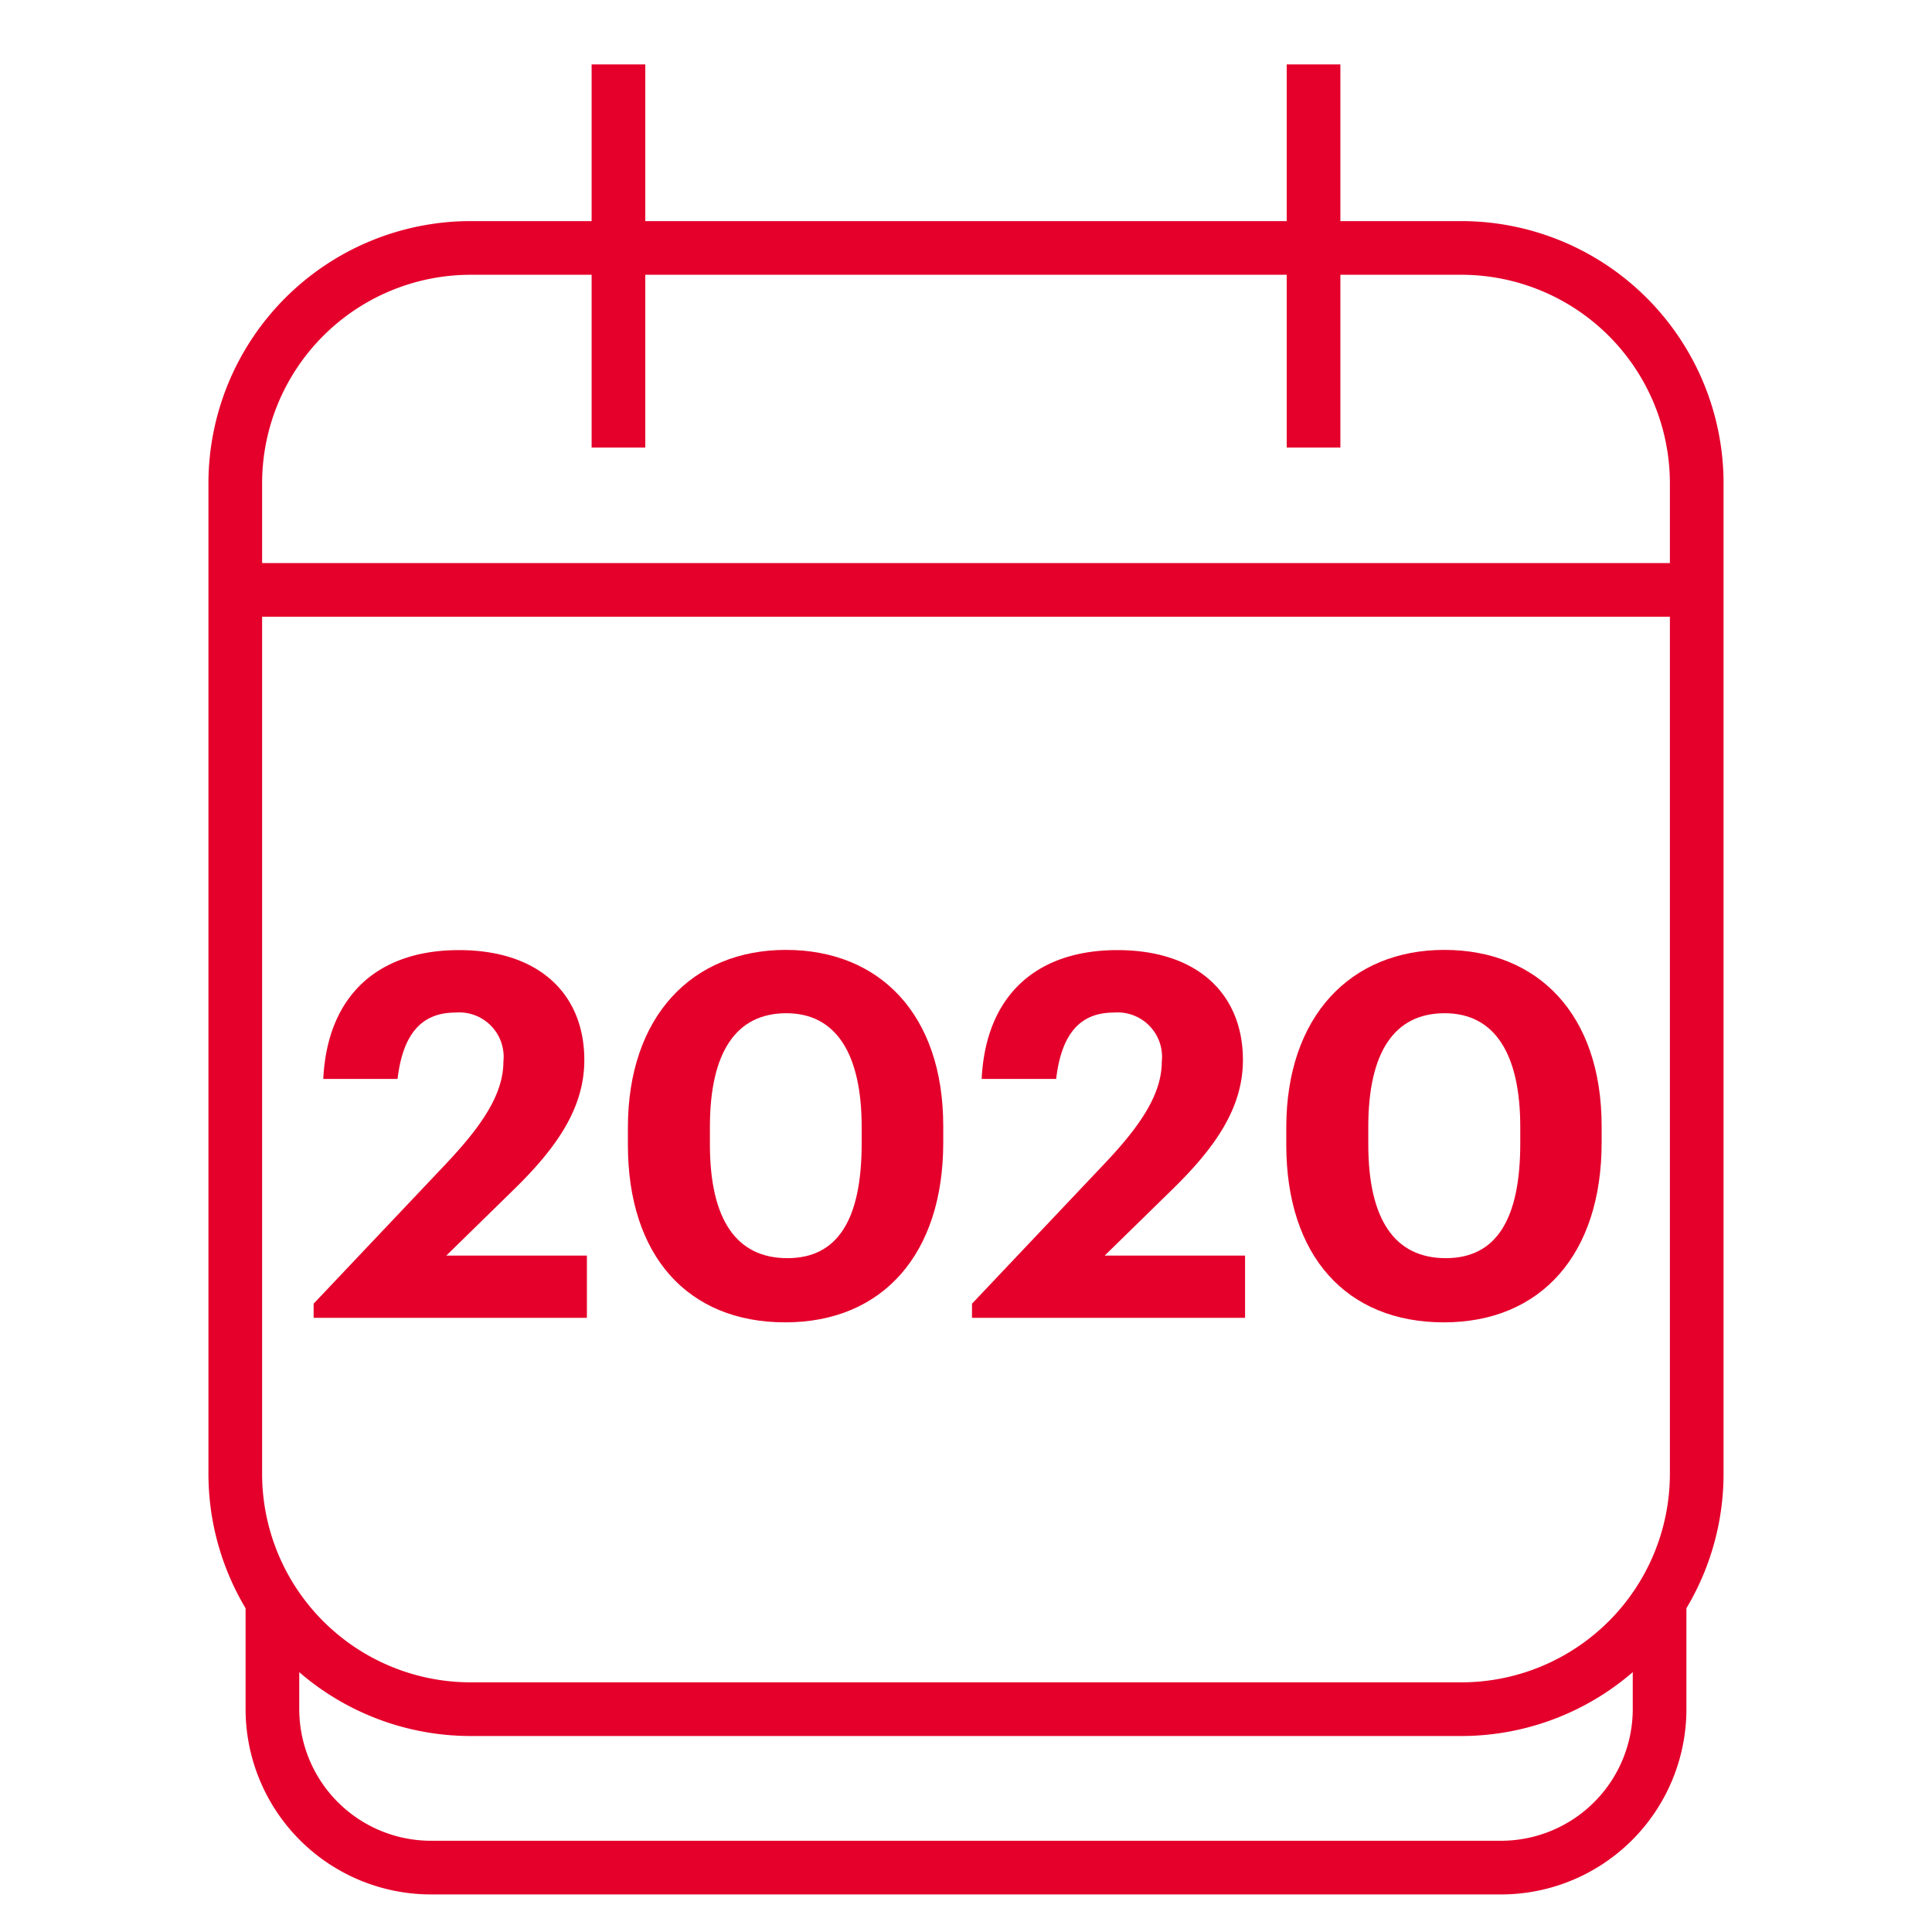
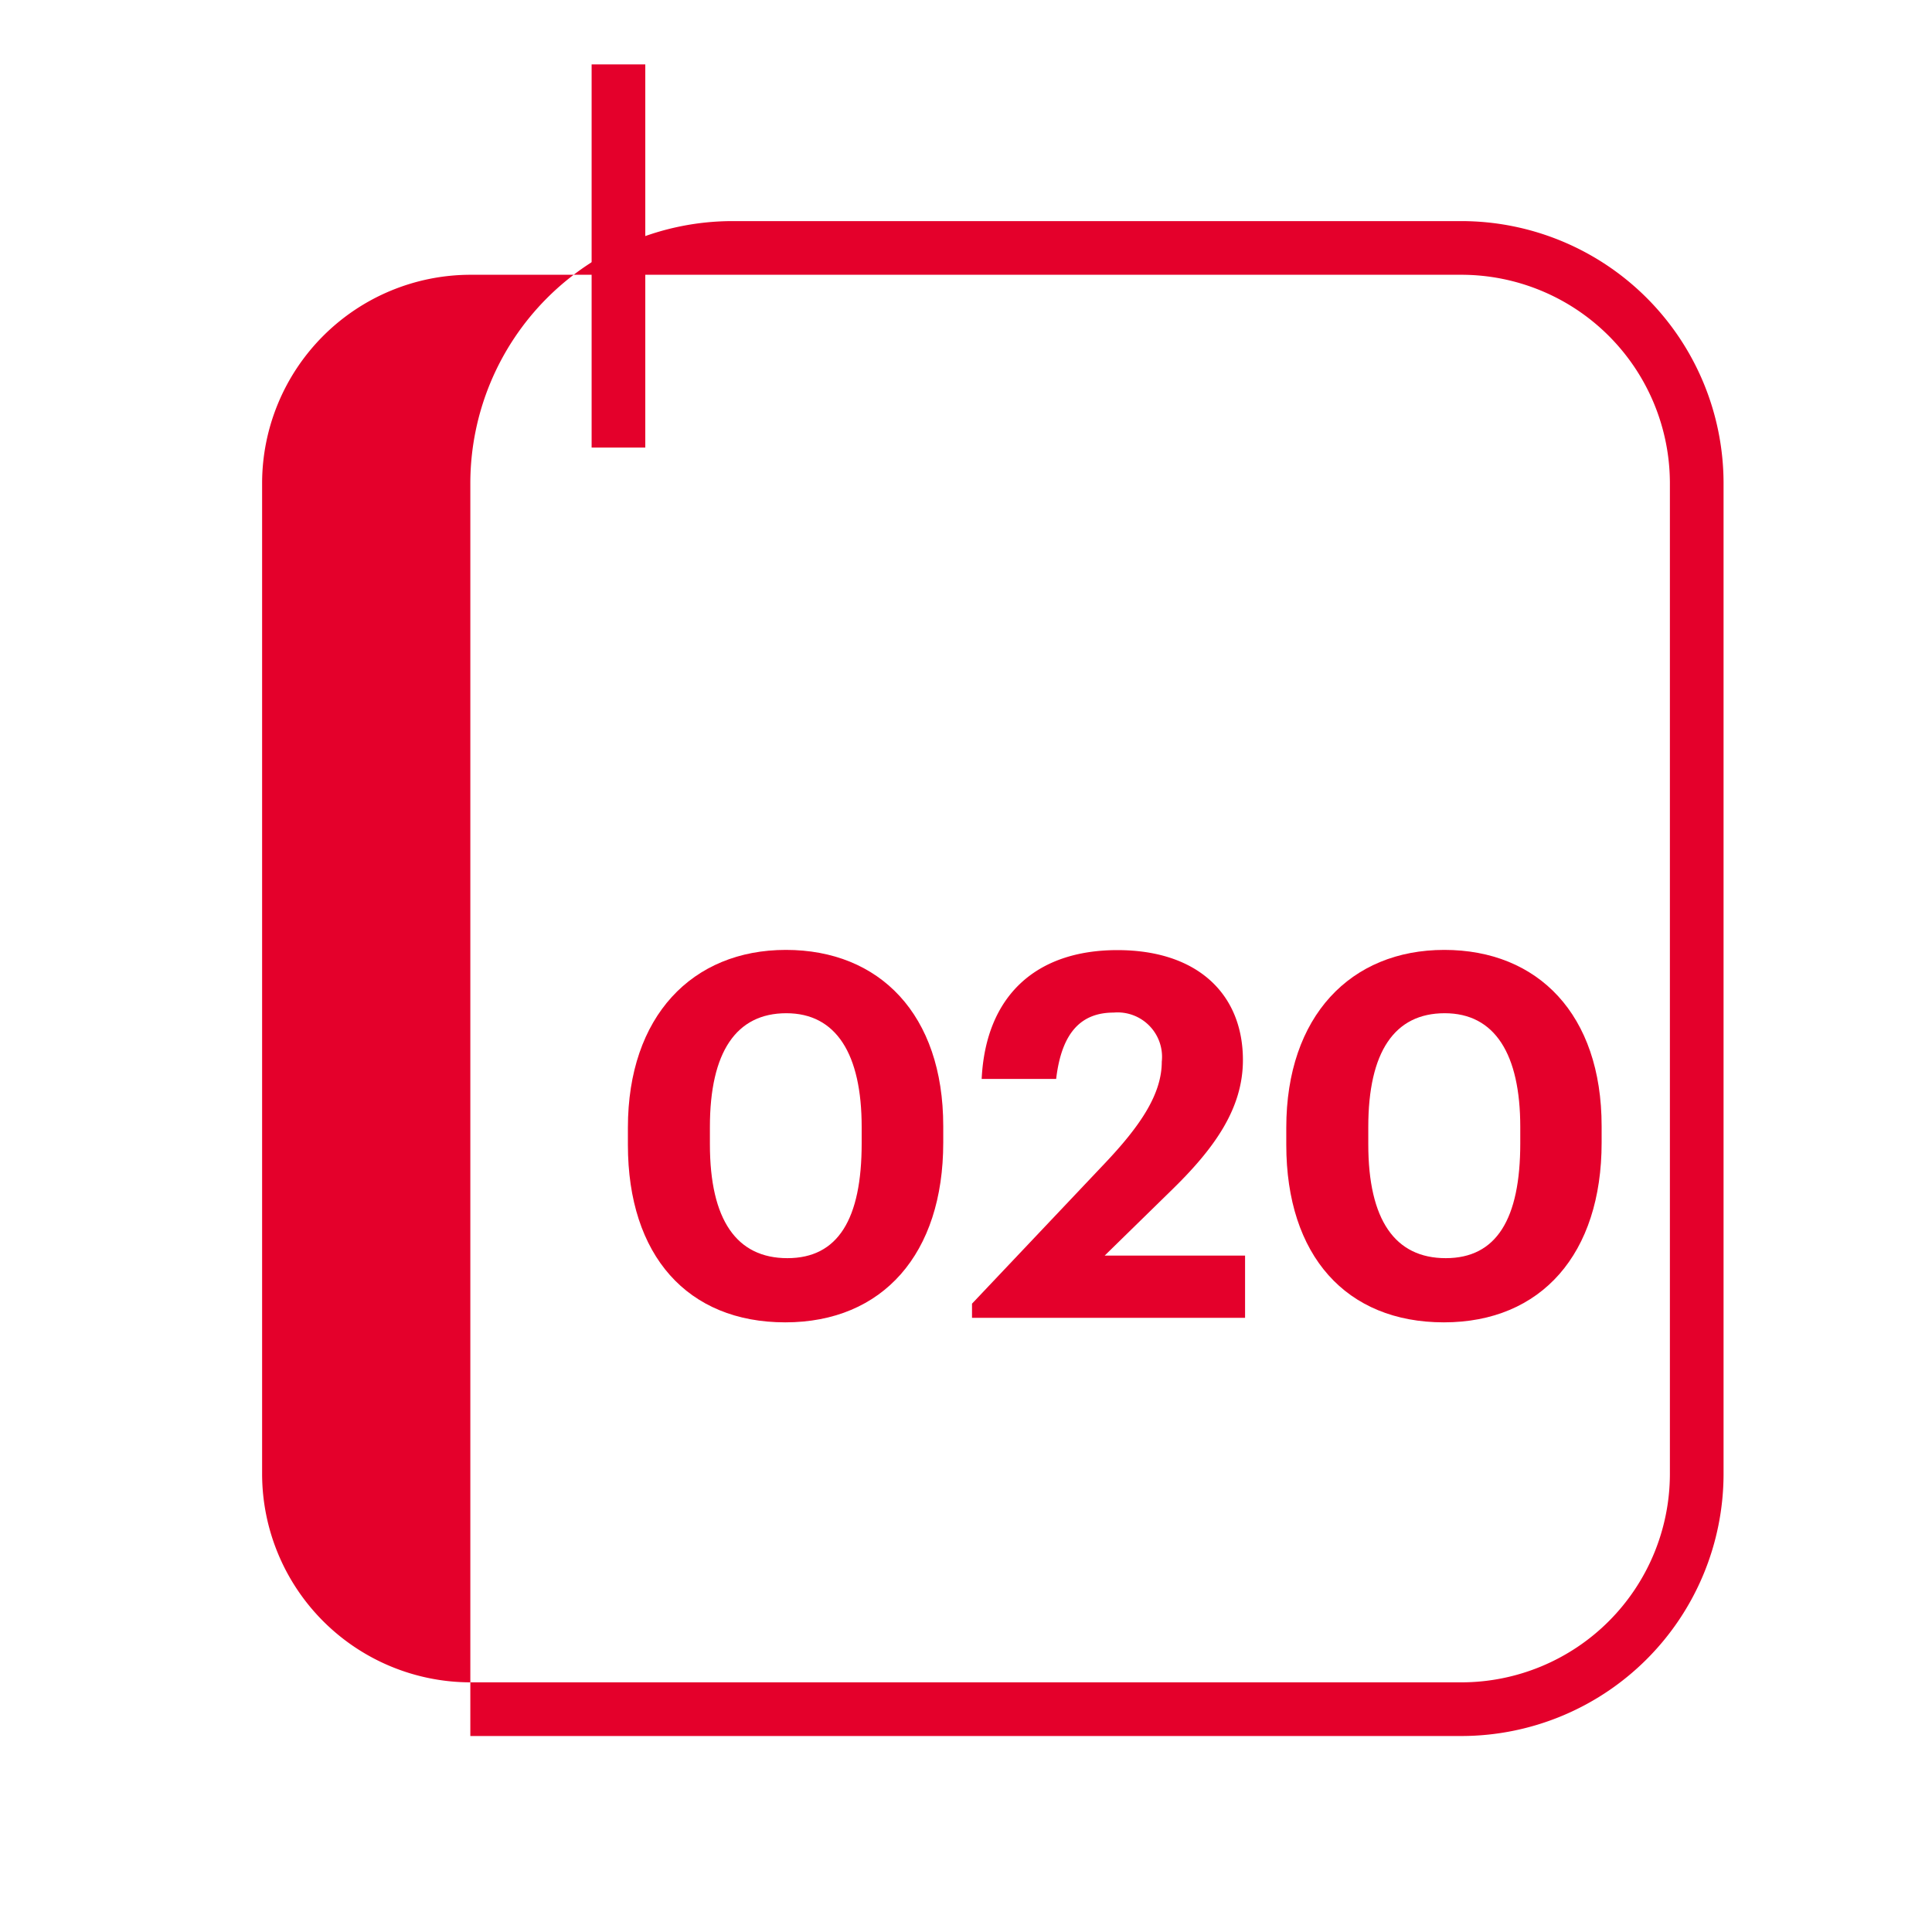
<svg xmlns="http://www.w3.org/2000/svg" id="Layer_1" data-name="Layer 1" viewBox="0 0 90 90">
  <defs>
    <style>.cls-1{fill:#e4002b;}</style>
  </defs>
-   <path class="cls-1" d="M68.09,80.87H21.91a12.22,12.22,0,0,1-12.2-12.2V22.5a12.22,12.22,0,0,1,12.2-12.2H68.09a12.22,12.22,0,0,1,12.2,12.2V68.67A12.22,12.22,0,0,1,68.09,80.87ZM21.91,12.8a9.72,9.72,0,0,0-9.7,9.7V68.67a9.72,9.72,0,0,0,9.7,9.7H68.09a9.72,9.72,0,0,0,9.7-9.7V22.5a9.72,9.72,0,0,0-9.7-9.7Z" />
-   <path class="cls-1" d="M69.93,88.25H20.07a8.64,8.64,0,0,1-8.63-8.63V74.56h2.5v5.06a6.14,6.14,0,0,0,6.13,6.13H69.93a6.14,6.14,0,0,0,6.13-6.13V74.56h2.5v5.06A8.64,8.64,0,0,1,69.93,88.25Z" />
-   <rect class="cls-1" x="10.96" y="26.23" width="68.07" height="2.5" />
+   <path class="cls-1" d="M68.09,80.87H21.91V22.5a12.22,12.22,0,0,1,12.2-12.2H68.09a12.22,12.22,0,0,1,12.2,12.2V68.67A12.22,12.22,0,0,1,68.09,80.87ZM21.91,12.8a9.72,9.72,0,0,0-9.7,9.7V68.67a9.72,9.72,0,0,0,9.7,9.7H68.09a9.72,9.72,0,0,0,9.7-9.7V22.5a9.72,9.72,0,0,0-9.7-9.7Z" />
  <rect class="cls-1" x="27.56" y="3" width="2.5" height="17.85" />
-   <rect class="cls-1" x="59.94" y="3" width="2.5" height="17.85" />
-   <path class="cls-1" d="M14.61,60.73l6.18-6.53c1.62-1.72,2.66-3.21,2.66-4.74a2.07,2.07,0,0,0-2.24-2.29c-1.48,0-2.43.88-2.69,3.09H15.06c.19-3.89,2.55-6,6.32-6s5.84,2.08,5.84,5.12c0,2.24-1.29,4.08-3.25,6l-3.18,3.11h6.55v2.9H14.61Z" />
  <path class="cls-1" d="M29.25,53.33v-.8c0-5.19,3-8.28,7.36-8.28s7.33,3,7.33,8.21v.77c0,5.17-2.81,8.37-7.36,8.37S29.25,58.49,29.25,53.33Zm10.89-.07V52.5c0-3.39-1.18-5.3-3.51-5.3S33.07,49,33.07,52.5v.8c0,3.54,1.25,5.31,3.61,5.31S40.14,56.79,40.14,53.26Z" />
  <path class="cls-1" d="M45.28,60.73l6.18-6.53c1.63-1.72,2.66-3.21,2.66-4.74a2.07,2.07,0,0,0-2.24-2.29c-1.48,0-2.42.88-2.68,3.09H45.73c.19-3.89,2.55-6,6.32-6s5.85,2.08,5.85,5.12c0,2.24-1.3,4.08-3.26,6l-3.18,3.11H58v2.9H45.28Z" />
  <path class="cls-1" d="M59.92,53.33v-.8c0-5.19,3-8.28,7.36-8.28s7.33,3,7.33,8.21v.77c0,5.17-2.8,8.37-7.35,8.37S59.92,58.49,59.92,53.33Zm10.9-.07V52.5c0-3.39-1.18-5.3-3.52-5.3S63.74,49,63.74,52.5v.8c0,3.54,1.25,5.31,3.61,5.31S70.82,56.79,70.82,53.26Z" />
</svg>